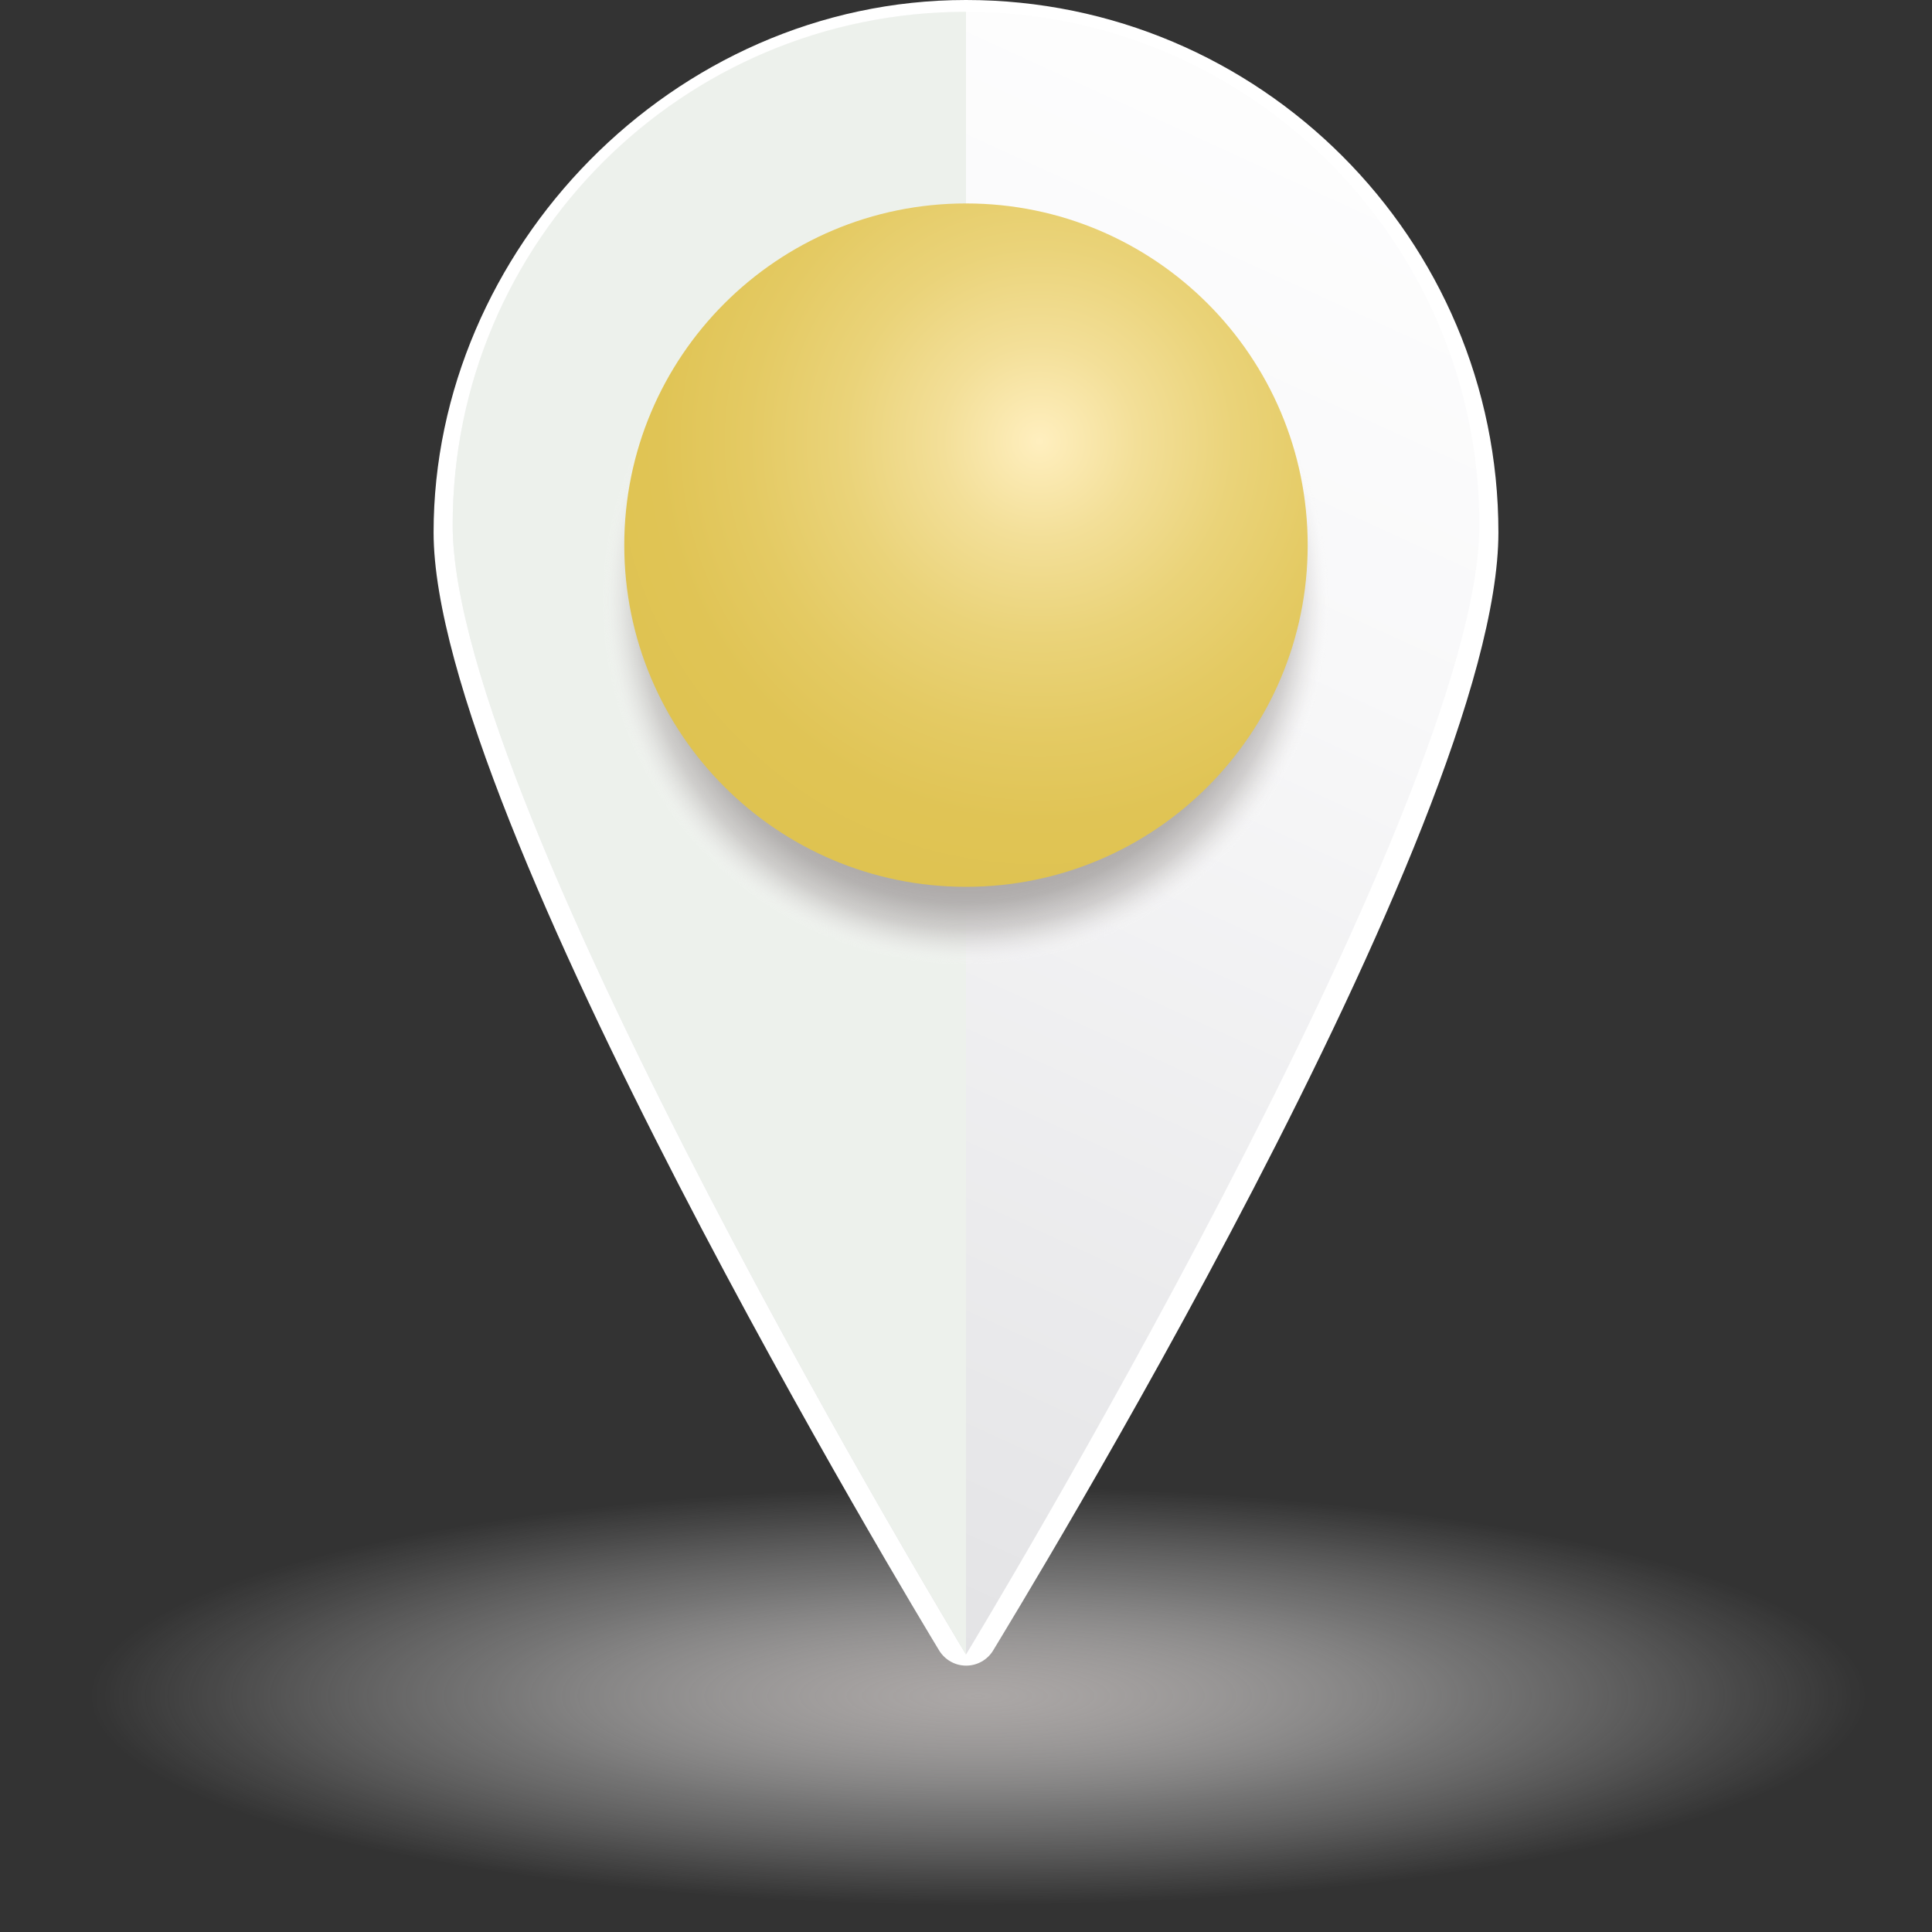
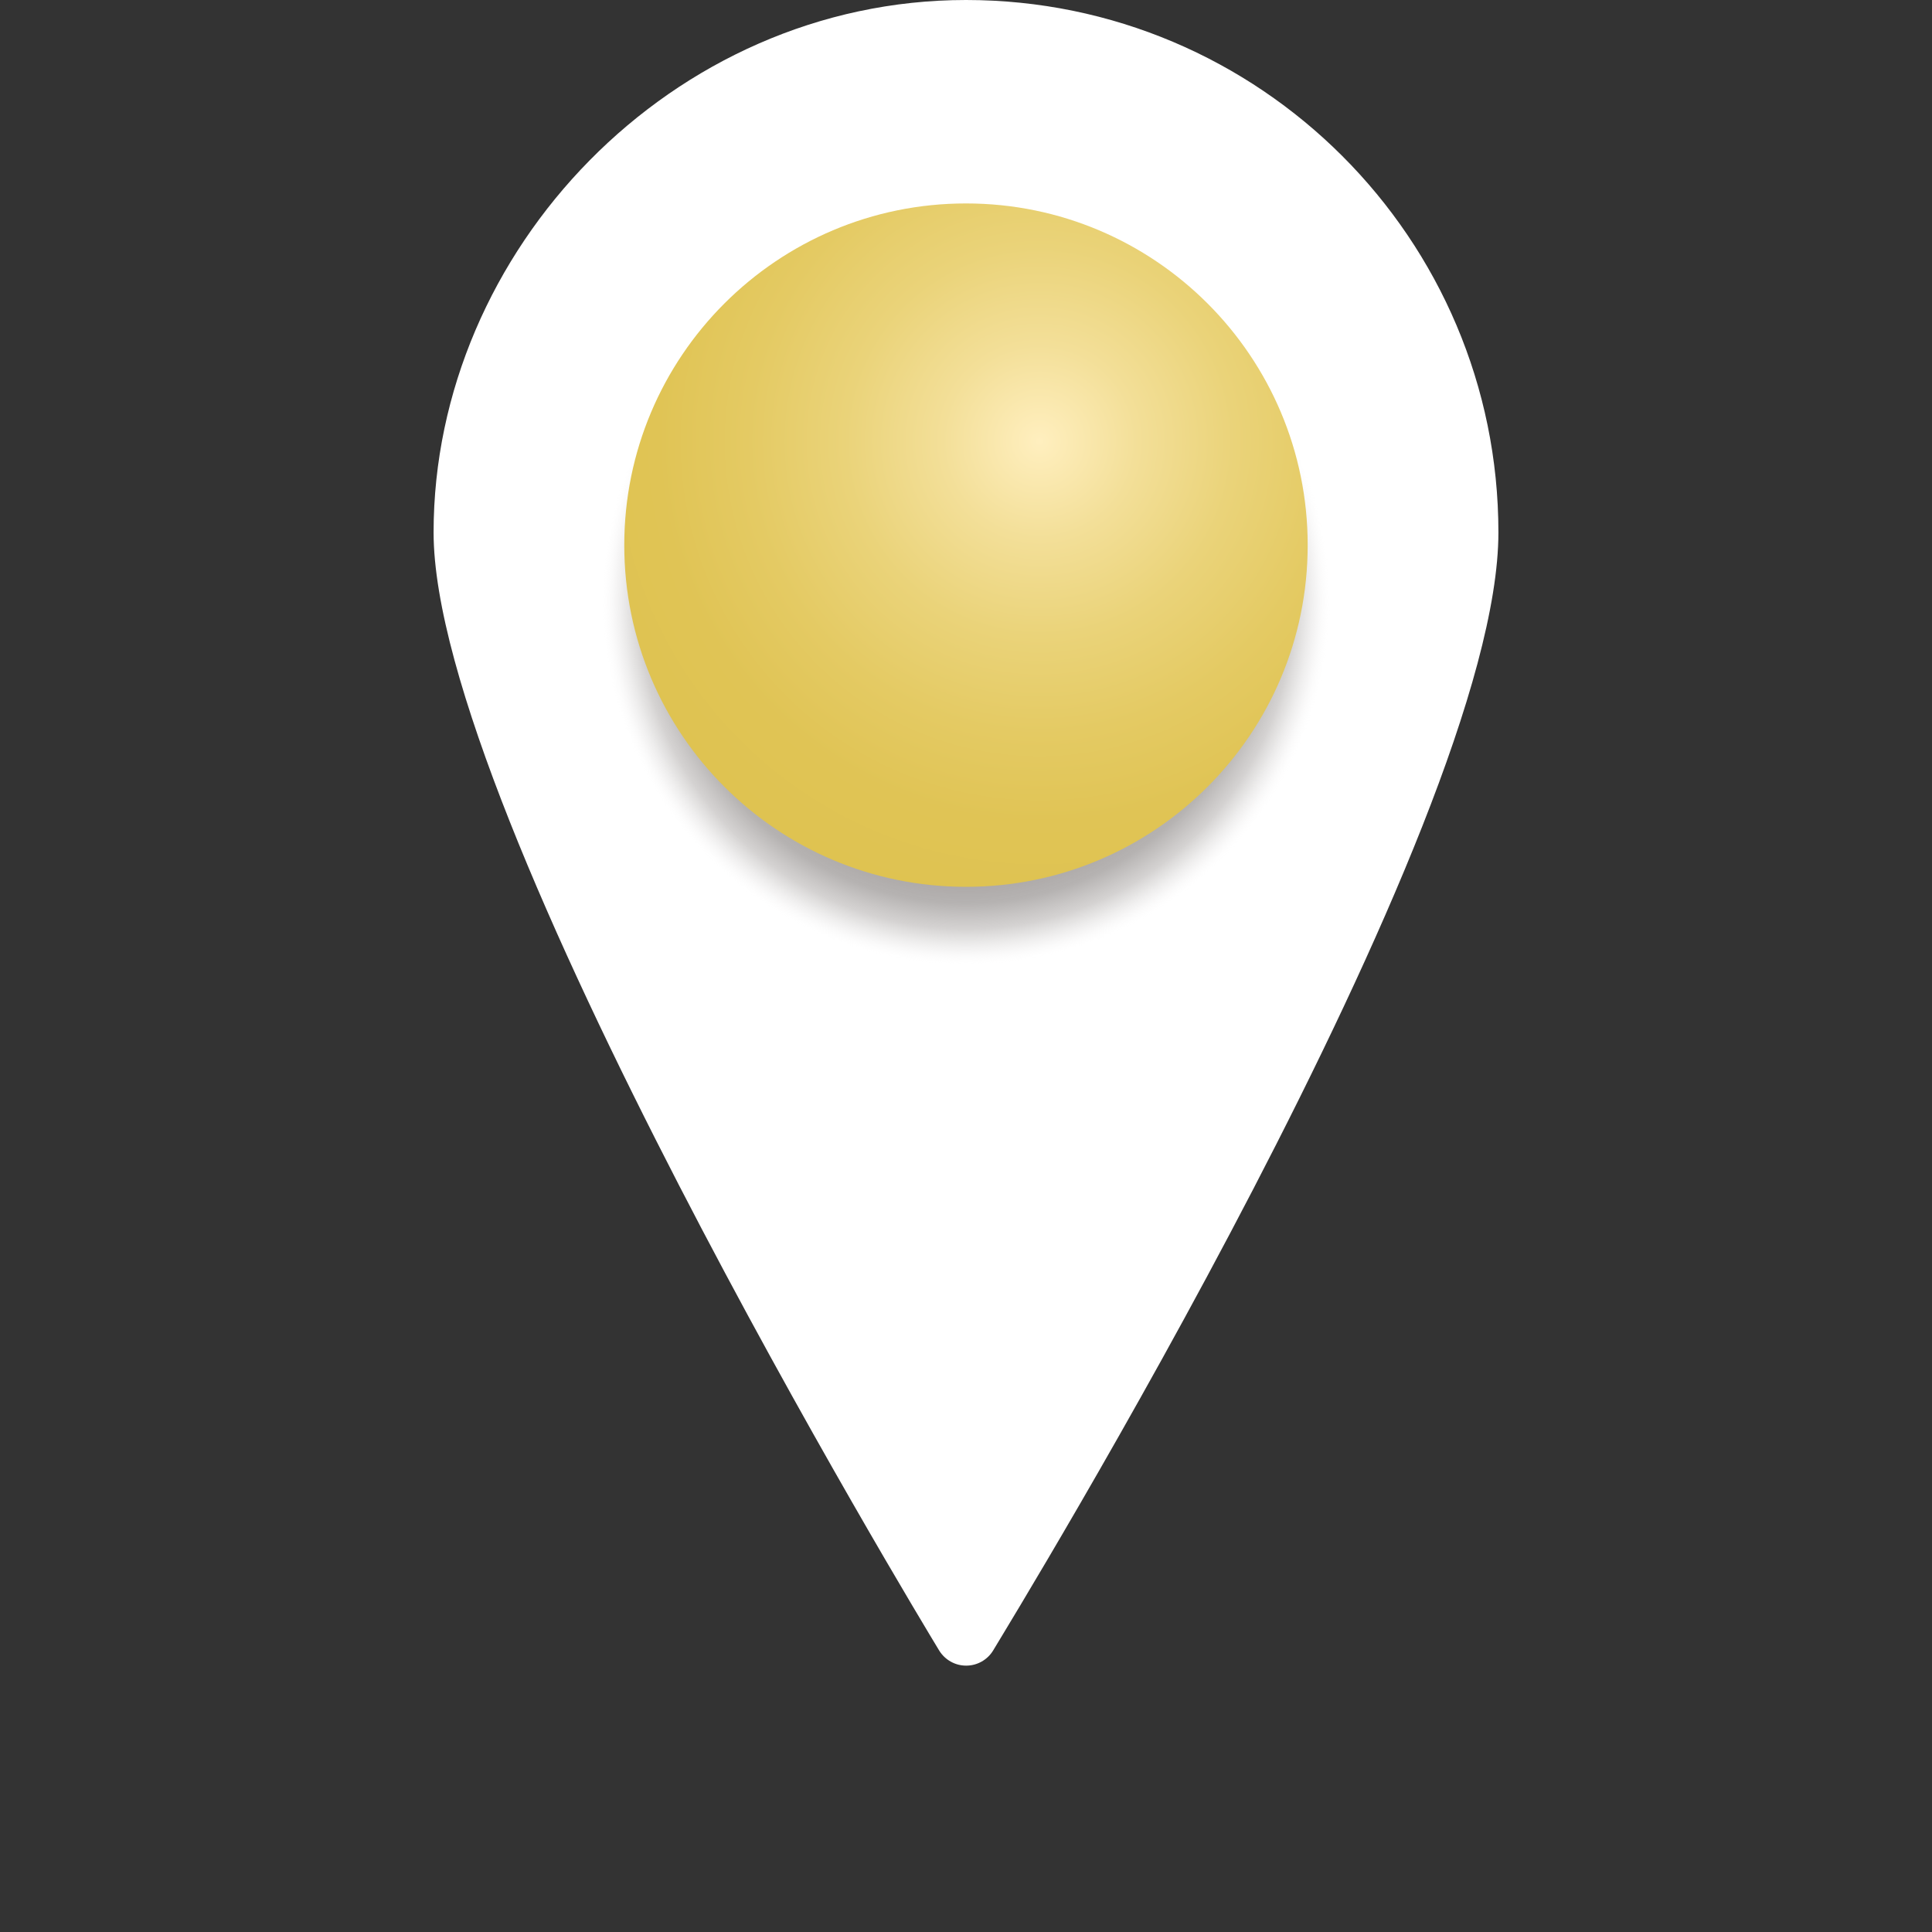
<svg xmlns="http://www.w3.org/2000/svg" width="40" height="40" viewBox="0 0 40 40" fill="none">
  <rect x="0" y="0" width="40" height="40" fill="#333333" stroke="none" />
-   <path style="mix-blend-mode:multiply" d="M20 39.434C31.046 39.434 40 37.392 40 34.873C40 32.355 31.046 30.313 20 30.313C8.954 30.313 0 32.355 0 34.873C0 37.392 8.954 39.434 20 39.434Z" fill="url(#paint0_radial_765_15618)" />
  <path d="M20 34.485C19.776 34.485 19.566 34.367 19.447 34.176C19.019 33.471 8.977 16.867 8.977 11.023C8.977 5.179 13.919 0 20 0C26.081 0 31.023 4.942 31.023 11.023C31.023 17.104 20.98 33.471 20.559 34.176C20.441 34.367 20.23 34.485 20.006 34.485H20Z" fill="white" />
-   <path d="M30.629 10.872C30.629 16.742 20 34.255 20 34.255C20 34.255 9.372 16.749 9.372 10.872C9.372 4.995 14.13 0.244 20 0.244C25.871 0.244 30.629 5.002 30.629 10.872Z" fill="url(#paint1_linear_765_15618)" />
  <g style="mix-blend-mode:multiply">
-     <path d="M20 0.244C14.13 0.244 9.372 5.002 9.372 10.872C9.372 16.742 20 34.248 20 34.255V0.244Z" fill="#EDF1EC" />
-   </g>
+     </g>
  <path style="mix-blend-mode:multiply" d="M20 19.98C24.162 19.98 27.536 16.607 27.536 12.445C27.536 8.283 24.162 4.91 20 4.91C15.839 4.91 12.465 8.283 12.465 12.445C12.465 16.607 15.839 19.98 20 19.98Z" fill="url(#paint2_radial_765_15618)" />
  <path d="M20 18.361C23.907 18.361 27.074 15.194 27.074 11.287C27.074 7.379 23.907 4.212 20 4.212C16.092 4.212 12.925 7.379 12.925 11.287C12.925 15.194 16.092 18.361 20 18.361Z" fill="url(#paint3_radial_765_15618)" />
  <defs>
    <radialGradient id="paint0_radial_765_15618" cx="0" cy="0" r="1" gradientUnits="userSpaceOnUse" gradientTransform="translate(20.251 35.113) scale(18.273 4.331)">
      <stop stop-color="#ABA7A6" />
      <stop offset="0.16" stop-color="#BAB6B5" stop-opacity="0.82" />
      <stop offset="0.56" stop-color="#DEDDDD" stop-opacity="0.38" />
      <stop offset="0.86" stop-color="#F6F5F5" stop-opacity="0.11" />
      <stop offset="1" stop-color="white" stop-opacity="0" />
    </radialGradient>
    <linearGradient id="paint1_linear_765_15618" x1="25.943" y1="-1.935" x2="10.333" y2="32.149" gradientUnits="userSpaceOnUse">
      <stop stop-color="white" />
      <stop offset="0.36" stop-color="#F8F8F9" />
      <stop offset="0.87" stop-color="#E6E6E8" />
      <stop offset="1" stop-color="#E1E1E3" />
    </linearGradient>
    <radialGradient id="paint2_radial_765_15618" cx="0" cy="0" r="1" gradientUnits="userSpaceOnUse" gradientTransform="translate(20 12.445) scale(7.535 7.535)">
      <stop stop-color="white" stop-opacity="0" />
      <stop offset="0.24" stop-color="#FDFDFD" stop-opacity="0.01" />
      <stop offset="0.35" stop-color="#FAFAFA" stop-opacity="0.06" />
      <stop offset="0.44" stop-color="#F4F3F3" stop-opacity="0.13" />
      <stop offset="0.51" stop-color="#EBEAEA" stop-opacity="0.24" />
      <stop offset="0.57" stop-color="#DFDEDD" stop-opacity="0.37" />
      <stop offset="0.62" stop-color="#D1CFCE" stop-opacity="0.54" />
      <stop offset="0.67" stop-color="#C0BDBC" stop-opacity="0.74" />
      <stop offset="0.72" stop-color="#ABA7A6" />
      <stop offset="0.78" stop-color="#ACA8A7" stop-opacity="0.98" />
      <stop offset="0.83" stop-color="#B0ADAC" stop-opacity="0.93" />
      <stop offset="0.86" stop-color="#B8B5B4" stop-opacity="0.84" />
      <stop offset="0.9" stop-color="#C3C0BF" stop-opacity="0.71" />
      <stop offset="0.93" stop-color="#D1CFCE" stop-opacity="0.54" />
      <stop offset="0.96" stop-color="#E2E0E0" stop-opacity="0.34" />
      <stop offset="0.99" stop-color="#F6F5F5" stop-opacity="0.1" />
      <stop offset="1" stop-color="white" stop-opacity="0" />
    </radialGradient>
    <radialGradient id="paint3_radial_765_15618" cx="0" cy="0" r="1" gradientUnits="userSpaceOnUse" gradientTransform="translate(21.526 9.135) scale(9.641)">
      <stop stop-color="#FFEFBF" />
      <stop offset="0.21" stop-color="#F3DF98" />
      <stop offset="0.42" stop-color="#EAD379" />
      <stop offset="0.63" stop-color="#E4CA63" />
      <stop offset="0.82" stop-color="#E0C455" />
      <stop offset="1" stop-color="#DFC351" />
    </radialGradient>
  </defs>
</svg>